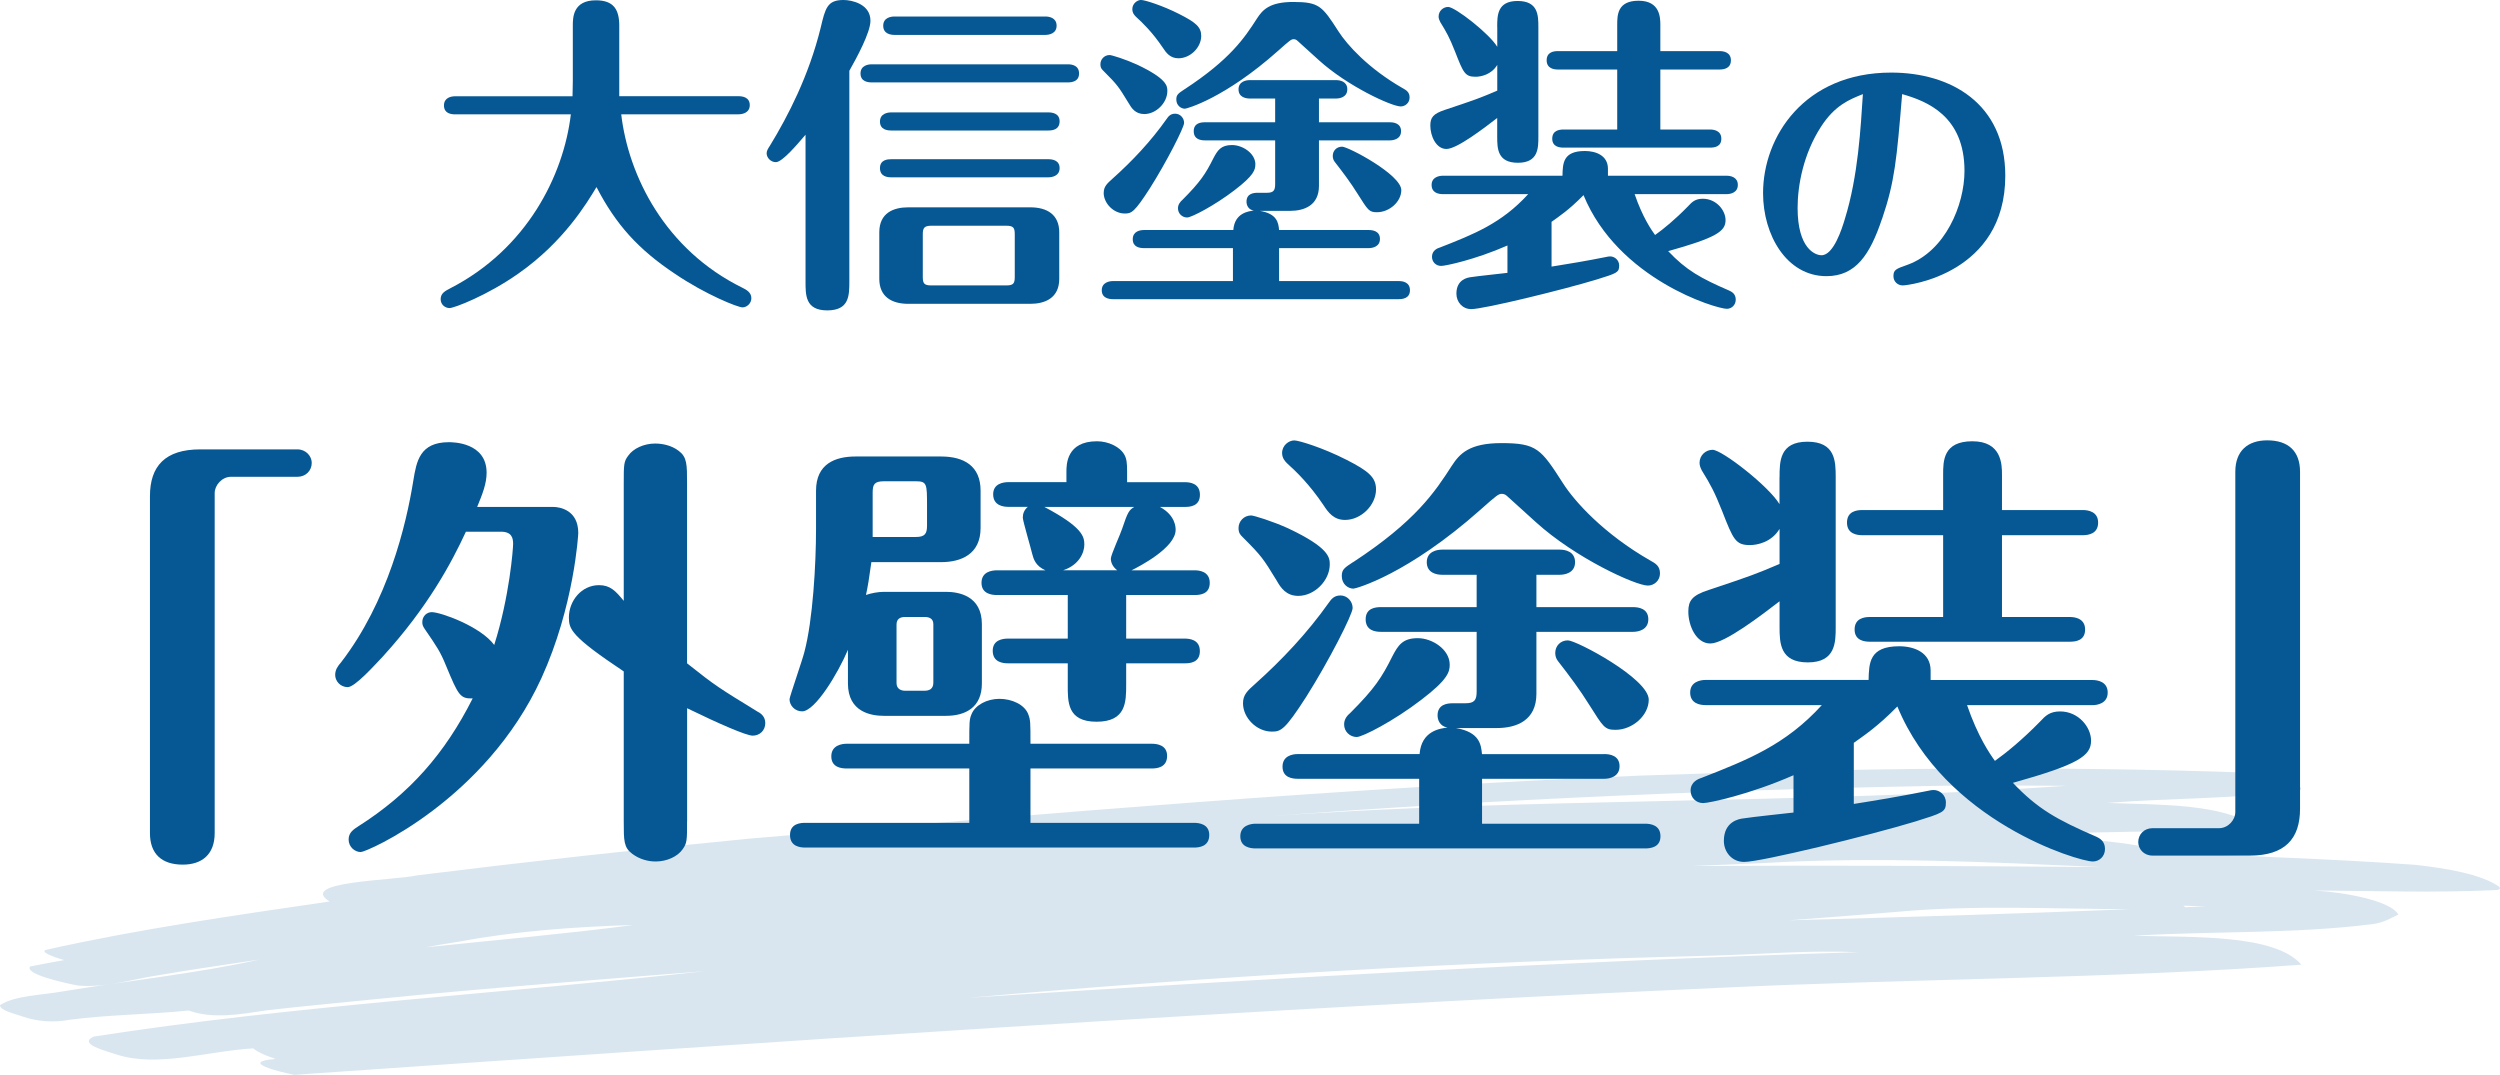
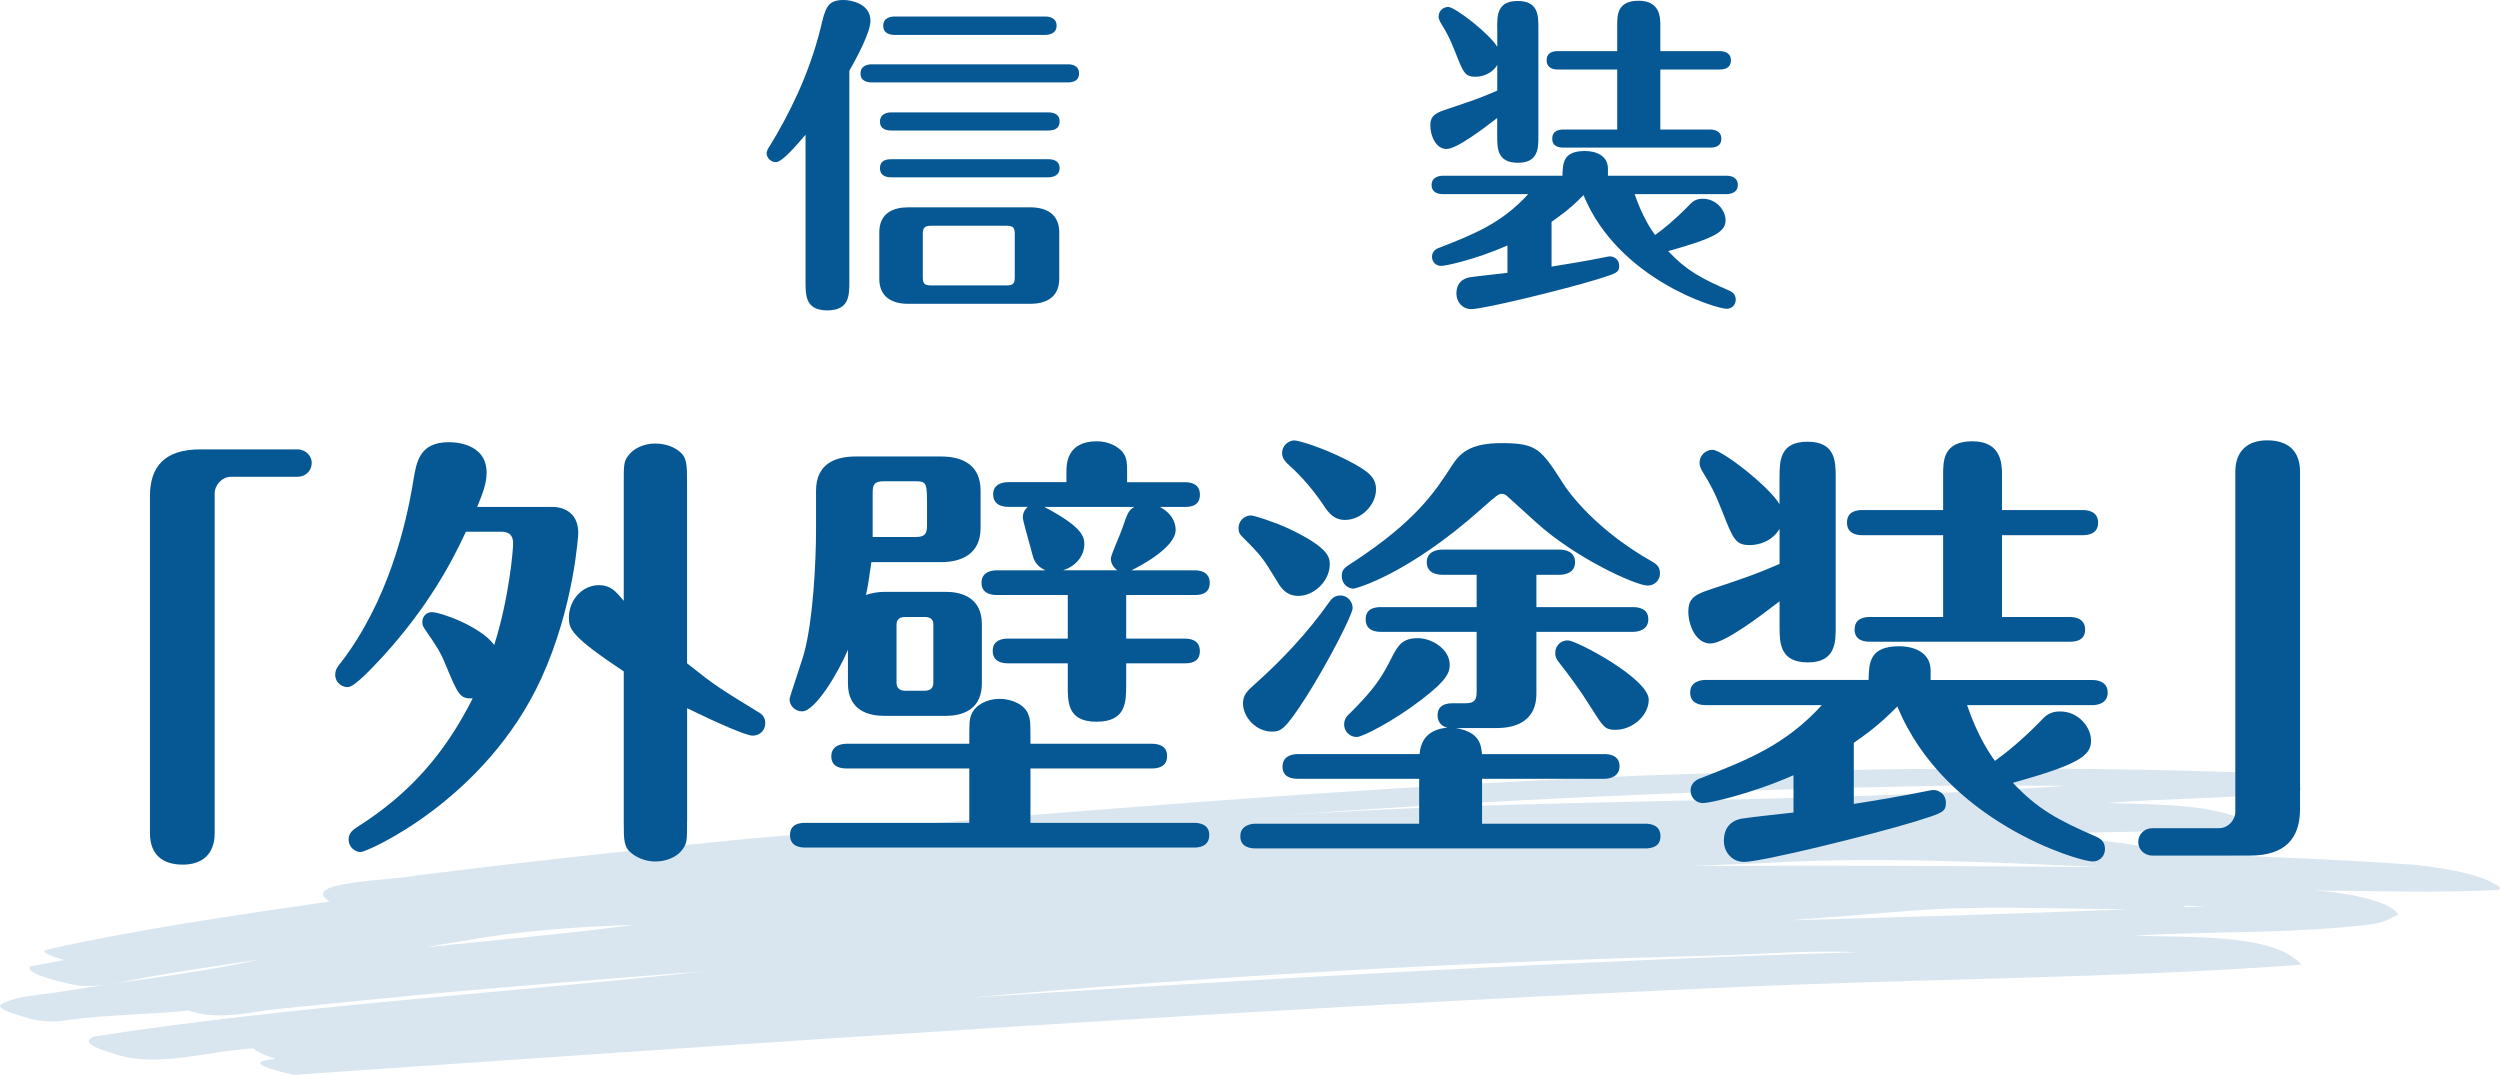
<svg xmlns="http://www.w3.org/2000/svg" id="_レイヤー_2" data-name="レイヤー 2" width="407.46" height="175.16" viewBox="0 0 407.46 175.16">
  <defs>
    <style>
      .cls-1 {
        fill: #065895;
      }

      .cls-1, .cls-2 {
        stroke-width: 0px;
      }

      .cls-2 {
        fill: #d9e6ef;
      }
    </style>
  </defs>
  <g id="_レイヤー_1-2" data-name="レイヤー 1">
    <g>
      <path class="cls-2" d="M407.37,144.55c-3.03-2.12-8.64-3.01-13.63-3.59-13.43-.98-27.09-1.36-40.6-2.03-6.28-1.97-14.15-1.98-21.03-3.05,11.61-.26,23.23-.5,34.85-.56.7,0,.91-.27.68-.56-5.35-3.81-15.65-3.59-24.2-3.89,10.48-.84,21.27-.6,31.52-2.13.83-.91-4.93-2.58-7.82-2.78-33.12-1.22-66.45-.73-99.73.45-48.79,2.02-97.12,6.22-145.45,10.29-18.08,1.76-36.06,3.74-53.97,5.97-3.84.86-19.58.96-14.27,4.26-15.64,2.29-31.39,4.54-46.33,7.91-.91.46,2.43,1.46,3.07,1.64-1.85.33-3.7.68-5.55,1.04-.97,1.26,5.72,2.72,7.82,3.11,4.41.41,9.01-1.08,13.27-1.71,5.39-.94,10.87-1.69,16.31-2.53-10.31,2.28-21.21,3.42-31.87,5.16-3.49.65-8.04.67-10.44,2.28,0,.9,2.5,1.4,3.79,1.88,2.3.78,4.93,1,7.62.49,6.36-.83,12.9-.85,19.34-1.5,3.94,1.42,8.36.63,12.7-.03,5.96-.69,11.98-1.23,17.96-1.84,17.77-1.79,35.7-3.12,53.57-4.55-33.1,3.65-67.47,5.63-99.72,10.67-2.6,1.21,1.97,2.32,3.72,2.91,6.66,2.19,14.98-.58,22.32-.99.25.25.68.49.81.56.8.44,1.8.82,2.81,1.17-6.12.46.69,2.12,3.05,2.58,76.71-5.3,154.37-10.67,231.67-14.15,31.55-1.53,64.76-1.51,95.45-3.8-4.37-5.05-17.82-4.43-27.35-4.72,12.95-.78,26.29-.28,39-1.9,1.74-.22,2.88-.96,4.16-1.55-1.31-2.32-9.06-3.66-13.69-3.92,9.85.06,19.67.4,29.53-.07.66-.02.85-.23.62-.5ZM69.39,154.4c1.7-.32,3.39-.62,5.13-.88,9.35-1.75,18.9-2.46,28.72-2.76-11.2,1.47-22.55,2.46-33.86,3.64ZM342.49,141.32c-22.21-.17-44.43-.31-66.69-.17,3.86-.16,7.71-.32,11.57-.48,18.47-1.1,36.84-.14,55.12.65ZM321.55,127.99c5.07.03,10.13.06,15.21.09-43.6,3.05-87.49,1.86-131.12,5.03,38.47-2.86,77.21-4.55,115.91-5.12ZM157.89,162.62c40.12-3.54,80.53-5.87,121.02-6.86,7.97-.21,15.95-.92,23.91-.57-48.41,1.5-96.7,4.33-144.93,7.43ZM291.33,150.01c5.9-.44,11.8-.88,17.69-1.38,12.58-1.17,25.4-.49,38.05-.44-18.57.74-37.16,1.31-55.74,1.81ZM357.16,147.82c-.34.01-.66.02-1.01.04-.08-.09-.16-.17-.29-.25,1.2.04,2.39.08,3.57.12.06,0,.11,0,.16,0-.81.03-1.62.06-2.44.09Z" />
      <g>
-         <path class="cls-1" d="M74.19,18.64c-.7,0-1.83-.16-1.83-1.45s1.18-1.5,1.83-1.5h19.12c0-.86.05-1.13.05-2.58V4.19c0-1.29,0-4.14,3.76-4.14,2.85,0,3.81,1.45,3.81,4.14v11.49h19.44c.64,0,1.83.16,1.83,1.45s-1.24,1.5-1.83,1.5h-19.12c1.18,10.1,7.2,22.08,19.71,28.25.64.32,1.5.75,1.5,1.72,0,.86-.75,1.5-1.45,1.5-.75,0-6.02-2.09-11.01-5.48-5.96-3.97-9.61-8-12.78-14.13-1.56,2.58-5.32,8.92-12.78,14.13-5.05,3.54-10.42,5.59-11.17,5.59-.7,0-1.45-.54-1.45-1.45,0-.97.75-1.34,1.56-1.77,12.46-6.39,18.48-18.37,19.66-28.36h-18.85Z" />
        <path class="cls-1" d="M131.28,21.97c-1.29,1.5-3.76,4.46-4.83,4.46-.81,0-1.5-.7-1.5-1.45,0-.38.21-.75.54-1.24,2.95-4.83,6.34-11.39,8.27-19.23.75-3.17,1.07-4.51,3.71-4.51,1.34,0,4.4.64,4.4,3.38,0,1.93-2.26,6.07-3.44,8.16v34.27c0,2.36,0,4.78-3.6,4.78s-3.54-2.52-3.54-4.78v-23.85ZM142.08,13.43c-.59,0-1.83-.11-1.83-1.45s1.29-1.5,1.83-1.5h31.96c.64,0,1.83.16,1.83,1.5s-1.24,1.45-1.83,1.45h-31.96ZM172.64,45.44c0,3.17-2.36,4.08-4.73,4.08h-19.87c-2.74,0-4.73-1.18-4.73-4.08v-7.57c0-3.17,2.31-4.08,4.73-4.08h19.87c2.74,0,4.73,1.18,4.73,4.08v7.57ZM145.25,21.27c-.59,0-1.83-.11-1.83-1.45s1.29-1.5,1.83-1.5h25.62c.64,0,1.83.16,1.83,1.45,0,1.4-1.24,1.5-1.83,1.5h-25.62ZM145.25,28.9c-.59,0-1.83-.11-1.83-1.5s1.29-1.45,1.83-1.45h25.62c.64,0,1.83.16,1.83,1.45s-1.24,1.5-1.83,1.5h-25.62ZM145.78,5.69c-.59,0-1.83-.16-1.83-1.5s1.29-1.5,1.83-1.5h24.6c.64,0,1.83.21,1.83,1.5s-1.24,1.5-1.83,1.5h-24.6ZM165.39,38.19c0-1.07-.21-1.4-1.4-1.4h-12.19c-1.18,0-1.4.38-1.4,1.4v6.93c0,1.07.21,1.4,1.4,1.4h12.19c1.18,0,1.4-.32,1.4-1.4v-6.93Z" />
-         <path class="cls-1" d="M180.86,8.97c.32,0,2.58.7,4.46,1.56,4.89,2.31,4.94,3.49,4.94,4.3,0,1.93-1.83,3.76-3.76,3.76-1.45,0-2.09-.97-2.58-1.83-1.61-2.63-1.77-2.9-4.03-5.16-.27-.27-.54-.48-.54-1.13,0-.81.64-1.5,1.5-1.5ZM223.08,37.49c.64,0,1.83.16,1.83,1.45s-1.24,1.5-1.83,1.5h-14.61v5.37h19.5c.64,0,1.83.16,1.83,1.5s-1.24,1.45-1.83,1.45h-46.57c-.64,0-1.83-.16-1.83-1.45s1.24-1.5,1.83-1.5h19.55v-5.37h-14.5c-.7,0-1.83-.16-1.83-1.45s1.18-1.5,1.83-1.5h14.56c.21-2.79,2.47-3.06,3.33-3.17-.91-.16-1.18-.91-1.18-1.45,0-1.34,1.18-1.45,1.83-1.45h1.5c1.07,0,1.34-.38,1.34-1.4v-7.14h-11.44c-.7,0-1.83-.16-1.83-1.5s1.18-1.45,1.83-1.45h11.44v-3.87h-4.14c-.64,0-1.83-.21-1.83-1.5s1.24-1.5,1.83-1.5h14.07c.64,0,1.83.21,1.83,1.5s-1.24,1.5-1.83,1.5h-2.79v3.87h11.55c.64,0,1.83.16,1.83,1.45s-1.24,1.5-1.83,1.5h-11.55v7.41c0,3.17-2.36,4.08-4.73,4.08h-4.89c2.85.48,3.01,1.99,3.12,3.12h14.61ZM179.89,31.42c0-1.02.54-1.5,1.5-2.36,3.12-2.79,6.18-6.02,8.75-9.67.27-.38.59-.86,1.4-.86s1.45.7,1.45,1.5c0,.75-2.85,6.34-5.53,10.58-2.58,4.03-3.06,4.19-4.14,4.19-1.83,0-3.44-1.67-3.44-3.38ZM186.01,0c.54,0,3.38.86,6.23,2.31,2.63,1.34,3.54,2.09,3.54,3.54,0,1.88-1.77,3.65-3.71,3.65-1.34,0-1.99-.86-2.58-1.77-1.67-2.47-3.22-3.97-4.35-5-.21-.21-.59-.59-.59-1.24,0-.91.81-1.5,1.45-1.5ZM193.05,14.56c7.47-4.89,9.78-8.38,11.82-11.55.91-1.4,2.04-2.69,5.91-2.69,4.24,0,4.73.7,7.36,4.78,1.4,2.2,4.89,6.07,10.42,9.24.7.38,1.18.7,1.18,1.56s-.7,1.45-1.45,1.45c-1.45,0-8.65-3.28-13.37-7.57-1.13-1.02-3.22-2.9-3.44-3.12s-.43-.27-.64-.27c-.38,0-.59.16-2.52,1.88-8.75,7.79-14.93,9.45-15.2,9.45-.64,0-1.4-.54-1.4-1.5,0-.75.27-.97,1.34-1.67ZM204.6,26.8c0,.86-.21,1.77-3.38,4.19-3.28,2.52-7.04,4.46-7.73,4.46-.81,0-1.5-.64-1.5-1.5,0-.64.38-1.07.75-1.4,2.9-2.9,3.76-4.24,5-6.71.7-1.34,1.24-2.2,3.06-2.2,1.72,0,3.81,1.34,3.81,3.17ZM218.72,23.9c1.02,0,9.67,4.57,9.67,7.09,0,1.88-1.93,3.6-3.97,3.6-1.29,0-1.45-.32-3.12-2.95-1.13-1.83-2.42-3.54-3.76-5.26-.21-.27-.32-.59-.32-.97,0-.86.64-1.5,1.5-1.5Z" />
        <path class="cls-1" d="M244.02,4.4c0-1.88,0-4.24,3.33-4.24s3.38,2.31,3.38,4.24v17.89c0,1.83,0,4.24-3.33,4.24s-3.38-2.31-3.38-4.24v-3.06c-2.09,1.61-6.55,5.05-8.27,5.05s-2.63-2.15-2.63-3.81c0-1.29.43-1.93,2.42-2.58,5-1.67,5.59-1.88,8.49-3.12v-4.19c-.97,1.61-2.69,1.93-3.54,1.93-1.72,0-1.99-.64-3.33-4.08-.91-2.31-1.4-3.17-2.42-4.83-.16-.32-.27-.59-.27-.91,0-.91.75-1.56,1.56-1.56,1.13,0,6.71,4.35,8,6.5v-3.22ZM252.89,43.45c2.74-.43,5.91-.97,8.54-1.5.75-.16.81-.16,1.02-.16.64,0,1.45.54,1.45,1.5,0,1.13-.38,1.24-3.65,2.26-5.48,1.67-18.42,4.83-20.46,4.83-1.45,0-2.42-1.18-2.42-2.52,0-2.31,1.83-2.63,2.36-2.69.97-.16,5.1-.59,5.96-.7v-4.46c-5.26,2.31-10.1,3.33-10.8,3.33-.86,0-1.5-.64-1.5-1.5,0-1.02.91-1.4,1.29-1.5,5.48-2.15,10.04-3.92,14.39-8.7h-13.91c-.7,0-1.83-.21-1.83-1.5s1.24-1.5,1.83-1.5h19.5c.05-1.99.05-4.03,3.65-4.03,1.83,0,3.76.75,3.76,2.9v1.13h19.34c.64,0,1.83.21,1.83,1.5s-1.24,1.5-1.83,1.5h-14.99c1.29,3.76,2.74,5.85,3.33,6.66,1.29-.91,3.28-2.52,5.42-4.73.59-.64,1.13-1.18,2.36-1.18,2.2,0,3.71,1.88,3.71,3.49,0,1.83-1.5,2.85-9.35,5.05,2.95,3.12,5.26,4.4,9.99,6.45.32.16,1.02.48,1.02,1.45,0,.91-.7,1.5-1.45,1.5-1.72,0-17.72-4.78-23.36-18.53-2.36,2.42-4.08,3.54-5.21,4.35v7.3ZM263.58,21.11v-9.78h-9.67c-.64,0-1.83-.16-1.83-1.5s1.13-1.5,1.83-1.5h9.67v-4.24c0-1.61,0-3.97,3.49-3.97s3.54,2.74,3.54,3.97v4.24h9.67c.59,0,1.83.16,1.83,1.5s-1.18,1.5-1.83,1.5h-9.67v9.78h8.11c.59,0,1.83.16,1.83,1.5s-1.18,1.45-1.83,1.45h-23.9c-.59,0-1.83-.11-1.83-1.45s1.13-1.5,1.83-1.5h8.75Z" />
-         <path class="cls-1" d="M306.73,35.69c-1.95,5.81-4.26,9.32-9.05,9.32-6.48,0-10.33-6.7-10.33-13.53,0-9.23,6.74-19.65,20.89-19.65,9.67,0,18.59,5.01,18.59,16.81,0,15.97-15.79,17.88-16.72,17.88-.8,0-1.51-.62-1.51-1.51,0-1.06.44-1.2,2.31-1.86,6.12-2.22,9.27-9.71,9.27-15.3,0-8.96-6.12-11.36-10.16-12.51-.89,10.69-1.2,14.24-3.28,20.36ZM296.79,20.66c-2.84,4.39-3.81,9.49-3.81,13.22,0,6.61,2.84,7.72,3.9,7.72,1.95,0,3.33-4.3,3.81-5.94,2.17-7.01,2.57-14.86,2.93-20.32-2.22.89-4.57,1.82-6.83,5.32Z" />
        <path class="cls-1" d="M48.47,73.24c1.39,0,2.34,1.1,2.34,2.2,0,1.25-.95,2.27-2.34,2.27h-10.84c-1.46,0-2.64,1.39-2.64,2.64v55.44c0,3.44-2.05,5.13-5.2,5.13-3.44,0-5.35-1.76-5.35-5.13v-54.93c0-4.91,2.49-7.62,8.2-7.62h15.82Z" />
        <path class="cls-1" d="M75.94,86.65c-2.34,5.05-6.15,12.23-13.55,20.36-1.39,1.46-4.54,4.98-5.71,4.98-1.25,0-2.05-1.03-2.05-1.98,0-.88.44-1.46.95-2.05,7.62-9.89,10.62-22.34,11.79-29.66.51-3.08,1.03-6.23,5.79-6.23.59,0,6.15,0,6.15,4.98,0,1.76-.66,3.44-1.54,5.57h12.38c1.1,0,4.1.51,4.1,4.25,0,.22-.66,11.94-6.01,23.66-9.08,19.85-28.42,28.34-29.44,28.34-.95,0-1.98-.81-1.98-2.05,0-1.17.88-1.68,1.54-2.12,8.42-5.35,14.14-11.87,18.68-20.87-2.05.07-2.34-.51-4.32-5.27-.95-2.34-1.46-3.08-3.52-6.08-.29-.44-.37-.66-.37-1.1,0-.95.73-1.61,1.54-1.61,1.46,0,7.98,2.34,10.18,5.35,2.49-7.84,3.08-15.67,3.08-16.48,0-.95-.22-1.98-1.98-1.98h-5.71ZM111.98,133.89c0,3.08,0,3.52-.73,4.54-.81,1.17-2.56,1.98-4.39,1.98-1.25,0-2.64-.37-3.81-1.25-1.39-1.03-1.39-2.12-1.39-5.27v-24.46c-8.57-5.71-8.94-6.88-8.94-8.79,0-2.71,2.05-5.27,4.91-5.27,1.83,0,2.71.95,4.03,2.56v-19.12c0-3.08,0-3.59.73-4.54.81-1.17,2.56-1.98,4.39-1.98,1.17,0,2.64.29,3.81,1.17,1.39,1.03,1.39,2.2,1.39,5.35v29.3c4.69,3.74,5.35,4.1,11.43,7.84.44.22,1.32.73,1.32,1.9,0,1.25-.95,2.05-2.05,2.05-1.03,0-5.42-1.9-10.69-4.47v18.46Z" />
        <path class="cls-1" d="M154.17,96.46c2.12,0,5.86.66,5.86,5.27v9.67c0,3.81-2.56,5.27-5.86,5.27h-10.11c-2.05,0-5.86-.59-5.86-5.27v-5.49c-1.61,3.81-5.35,10.03-7.47,10.03-1.17,0-2.05-.95-2.05-1.98,0-.37,2.12-6.45,2.42-7.69,1.39-5.2,1.9-14.43,1.9-20v-6.3c0-4.39,3.15-5.57,6.45-5.57h13.92c3.74,0,6.45,1.54,6.45,5.57v6.08c0,4.32-3.22,5.57-6.45,5.57h-11.35c-.37,2.71-.59,4.03-.88,5.35.81-.29,1.98-.51,2.93-.51h10.11ZM167.94,134.11h26.66c.88,0,2.49.22,2.49,1.98,0,1.9-1.68,2.05-2.49,2.05h-63.35c-.81,0-2.49-.15-2.49-2.05s1.76-1.98,2.49-1.98h26.73v-8.86h-20c-.81,0-2.49-.15-2.49-1.98s1.76-2.05,2.49-2.05h20c0-3.52,0-3.96.37-4.83.59-1.46,2.49-2.49,4.54-2.49s4.1.95,4.69,2.49c.37.95.37,1.32.37,4.83h19.78c.88,0,2.49.22,2.49,1.98,0,1.9-1.68,2.05-2.49,2.05h-19.78v8.86ZM142.23,87.52h7.03c1.46,0,1.83-.51,1.83-1.83v-3.22c0-3.59,0-4.03-1.83-4.03h-5.2c-1.54,0-1.83.51-1.83,1.83v7.25ZM152.12,101.73c0-.95-.73-1.17-1.39-1.17h-3.22c-.88,0-1.39.37-1.39,1.25v9.52c0,.95.73,1.25,1.39,1.25h3.15c.81,0,1.46-.29,1.46-1.32v-9.52ZM170.36,92.94c-1.61-.73-1.9-1.83-2.12-2.64-.22-.95-1.54-5.42-1.54-5.93,0-.66.22-1.25.81-1.76h-3.15c-.73,0-2.49-.15-2.49-2.05,0-1.76,1.68-1.98,2.49-1.98h9.45v-1.68c0-1.17,0-4.98,4.98-4.98,1.83,0,3.74.88,4.47,2.2.37.66.44,1.39.44,2.71v1.76h9.45c.73,0,2.42.15,2.42,2.05s-1.68,1.98-2.42,1.98h-4.1c2.56,1.39,2.56,3.37,2.56,3.74,0,2.93-6.01,6.01-7.18,6.59h10.25c.73,0,2.49.15,2.49,2.05s-1.68,1.98-2.49,1.98h-11.13v7.1h9.52c.81,0,2.49.15,2.49,2.05s-1.68,1.98-2.42,1.98h-9.59v3.44c0,2.86,0,6.08-4.83,6.08s-4.69-3.3-4.69-6.08v-3.44h-9.74c-.81,0-2.49-.15-2.49-2.05,0-1.76,1.61-1.98,2.49-1.98h9.74v-7.1h-11.57c-.73,0-2.49-.15-2.49-1.98s1.68-2.05,2.56-2.05h7.84ZM182.08,92.94c-.66-.51-1.03-1.17-1.03-1.9,0-.59,1.61-4.1,1.83-4.83.95-2.86,1.17-3.08,1.98-3.59h-14.65c6.23,3.3,6.52,4.83,6.52,6.15,0,1.25-.81,3.3-3.44,4.17h8.79Z" />
        <path class="cls-1" d="M203.91,84.01c.44,0,3.52.95,6.08,2.12,6.67,3.15,6.74,4.76,6.74,5.86,0,2.64-2.49,5.13-5.13,5.13-1.98,0-2.86-1.32-3.52-2.49-2.2-3.59-2.42-3.96-5.49-7.03-.37-.37-.73-.66-.73-1.54,0-1.1.88-2.05,2.05-2.05ZM261.47,122.9c.88,0,2.49.22,2.49,1.98s-1.68,2.05-2.49,2.05h-19.92v7.32h26.59c.88,0,2.49.22,2.49,2.05s-1.68,1.98-2.49,1.98h-63.5c-.88,0-2.49-.22-2.49-1.98s1.68-2.05,2.49-2.05h26.66v-7.32h-19.78c-.95,0-2.49-.22-2.49-1.98s1.61-2.05,2.49-2.05h19.85c.29-3.81,3.37-4.17,4.54-4.32-1.25-.22-1.61-1.25-1.61-1.98,0-1.83,1.61-1.98,2.49-1.98h2.05c1.46,0,1.83-.51,1.83-1.9v-9.74h-15.6c-.95,0-2.49-.22-2.49-2.05s1.61-1.98,2.49-1.98h15.6v-5.27h-5.64c-.88,0-2.49-.29-2.49-2.05s1.68-2.05,2.49-2.05h19.19c.88,0,2.49.29,2.49,2.05s-1.68,2.05-2.49,2.05h-3.81v5.27h15.75c.88,0,2.49.22,2.49,1.98s-1.68,2.05-2.49,2.05h-15.75v10.11c0,4.32-3.22,5.57-6.45,5.57h-6.67c3.88.66,4.1,2.71,4.25,4.25h19.92ZM202.59,114.62c0-1.39.73-2.05,2.05-3.22,4.25-3.81,8.42-8.2,11.94-13.18.37-.51.81-1.17,1.9-1.17s1.98.95,1.98,2.05c0,1.03-3.88,8.64-7.54,14.43-3.52,5.49-4.17,5.71-5.64,5.71-2.49,0-4.69-2.27-4.69-4.61ZM210.94,71.78c.73,0,4.61,1.17,8.5,3.15,3.59,1.83,4.83,2.86,4.83,4.83,0,2.56-2.42,4.98-5.05,4.98-1.83,0-2.71-1.17-3.52-2.42-2.27-3.37-4.39-5.42-5.93-6.81-.29-.29-.81-.81-.81-1.68,0-1.25,1.1-2.05,1.98-2.05ZM220.53,91.63c10.18-6.67,13.33-11.43,16.11-15.75,1.25-1.9,2.78-3.66,8.06-3.66,5.79,0,6.45.95,10.03,6.52,1.9,3,6.67,8.28,14.21,12.6.95.51,1.61.95,1.61,2.12s-.95,1.98-1.98,1.98c-1.98,0-11.79-4.47-18.24-10.33-1.54-1.39-4.39-3.96-4.69-4.25s-.59-.37-.88-.37c-.51,0-.81.22-3.44,2.56-11.94,10.62-20.36,12.89-20.73,12.89-.88,0-1.9-.73-1.9-2.05,0-1.03.37-1.32,1.83-2.27ZM236.28,108.33c0,1.17-.29,2.42-4.61,5.71-4.47,3.44-9.59,6.08-10.55,6.08-1.1,0-2.05-.88-2.05-2.05,0-.88.51-1.46,1.03-1.9,3.96-3.96,5.13-5.79,6.81-9.16.95-1.83,1.68-3,4.17-3,2.34,0,5.2,1.83,5.2,4.32ZM255.54,104.37c1.39,0,13.18,6.23,13.18,9.67,0,2.56-2.64,4.91-5.42,4.91-1.76,0-1.98-.44-4.25-4.03-1.54-2.49-3.3-4.83-5.13-7.18-.29-.37-.44-.81-.44-1.32,0-1.17.88-2.05,2.05-2.05Z" />
        <path class="cls-1" d="M290.04,77.78c0-2.56,0-5.79,4.54-5.79s4.61,3.15,4.61,5.79v24.39c0,2.49,0,5.79-4.54,5.79s-4.61-3.15-4.61-5.79v-4.17c-2.86,2.2-8.94,6.88-11.28,6.88s-3.59-2.93-3.59-5.2c0-1.76.59-2.64,3.3-3.52,6.81-2.27,7.62-2.56,11.57-4.25v-5.71c-1.32,2.2-3.66,2.64-4.83,2.64-2.34,0-2.71-.88-4.54-5.57-1.25-3.15-1.9-4.32-3.3-6.59-.22-.44-.37-.81-.37-1.25,0-1.25,1.03-2.12,2.12-2.12,1.54,0,9.16,5.93,10.91,8.86v-4.39ZM302.13,131.03c3.74-.59,8.06-1.32,11.65-2.05,1.03-.22,1.1-.22,1.39-.22.88,0,1.98.73,1.98,2.05,0,1.54-.51,1.68-4.98,3.08-7.47,2.27-25.12,6.59-27.91,6.59-1.98,0-3.3-1.61-3.3-3.44,0-3.15,2.49-3.59,3.22-3.66,1.32-.22,6.96-.81,8.13-.95v-6.08c-7.18,3.15-13.77,4.54-14.72,4.54-1.17,0-2.05-.88-2.05-2.05,0-1.39,1.25-1.9,1.76-2.05,7.47-2.93,13.7-5.35,19.63-11.87h-18.97c-.95,0-2.49-.29-2.49-2.05s1.68-2.05,2.49-2.05h26.59c.07-2.71.07-5.49,4.98-5.49,2.49,0,5.13,1.03,5.13,3.96v1.54h26.37c.88,0,2.49.29,2.49,2.05s-1.68,2.05-2.49,2.05h-20.43c1.76,5.13,3.74,7.98,4.54,9.08,1.76-1.25,4.47-3.44,7.4-6.45.81-.88,1.54-1.61,3.22-1.61,3,0,5.05,2.56,5.05,4.76,0,2.49-2.05,3.88-12.74,6.88,4.03,4.25,7.18,6.01,13.62,8.79.44.22,1.39.66,1.39,1.98,0,1.25-.95,2.05-1.98,2.05-2.34,0-24.17-6.52-31.86-25.27-3.22,3.3-5.57,4.83-7.1,5.93v9.96ZM316.7,100.56v-13.33h-13.18c-.88,0-2.49-.22-2.49-2.05s1.54-2.05,2.49-2.05h13.18v-5.79c0-2.2,0-5.42,4.76-5.42s4.83,3.74,4.83,5.42v5.79h13.18c.81,0,2.49.22,2.49,2.05s-1.61,2.05-2.49,2.05h-13.18v13.33h11.06c.81,0,2.49.22,2.49,2.05s-1.61,1.98-2.49,1.98h-32.59c-.81,0-2.49-.15-2.49-1.98s1.54-2.05,2.49-2.05h11.94Z" />
        <path class="cls-1" d="M350.84,139.45c-1.46,0-2.34-1.1-2.34-2.2,0-1.25.95-2.27,2.34-2.27h10.84c1.46,0,2.64-1.32,2.64-2.64v-55.44c0-3.44,2.05-5.13,5.2-5.13,3.44,0,5.35,1.76,5.35,5.13v54.93c0,4.91-2.49,7.62-8.2,7.62h-15.82Z" />
      </g>
    </g>
  </g>
</svg>